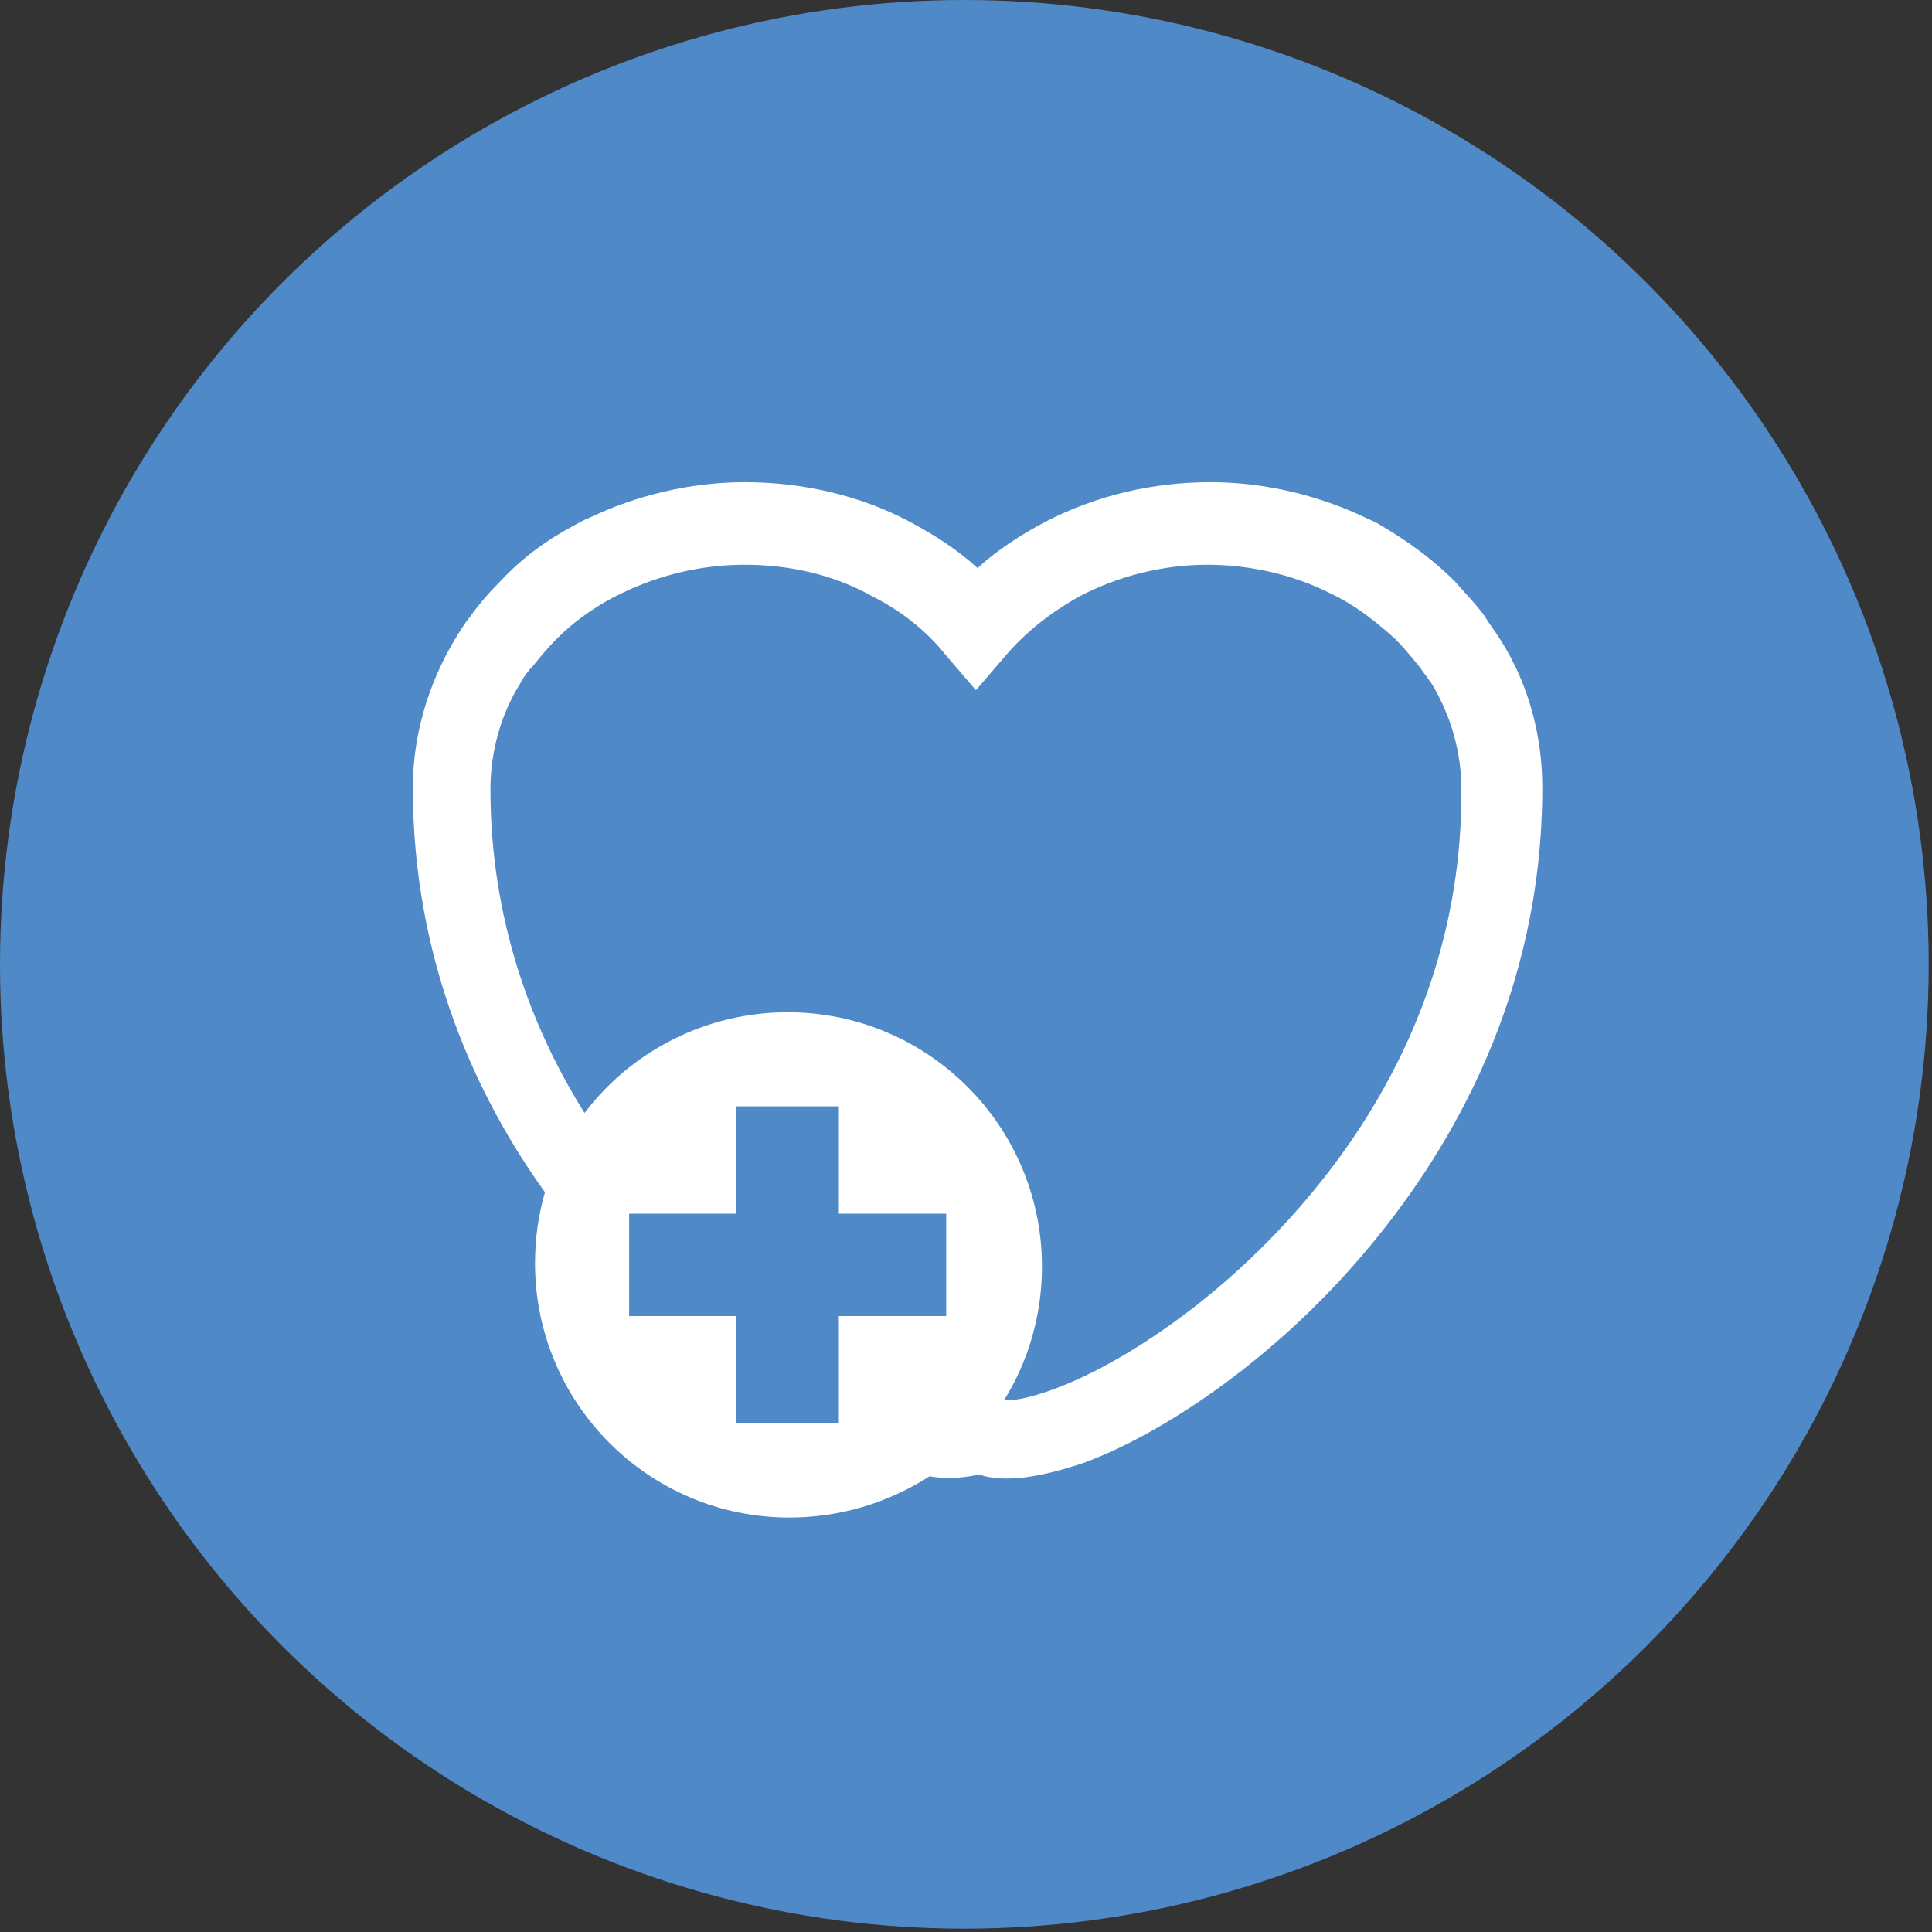
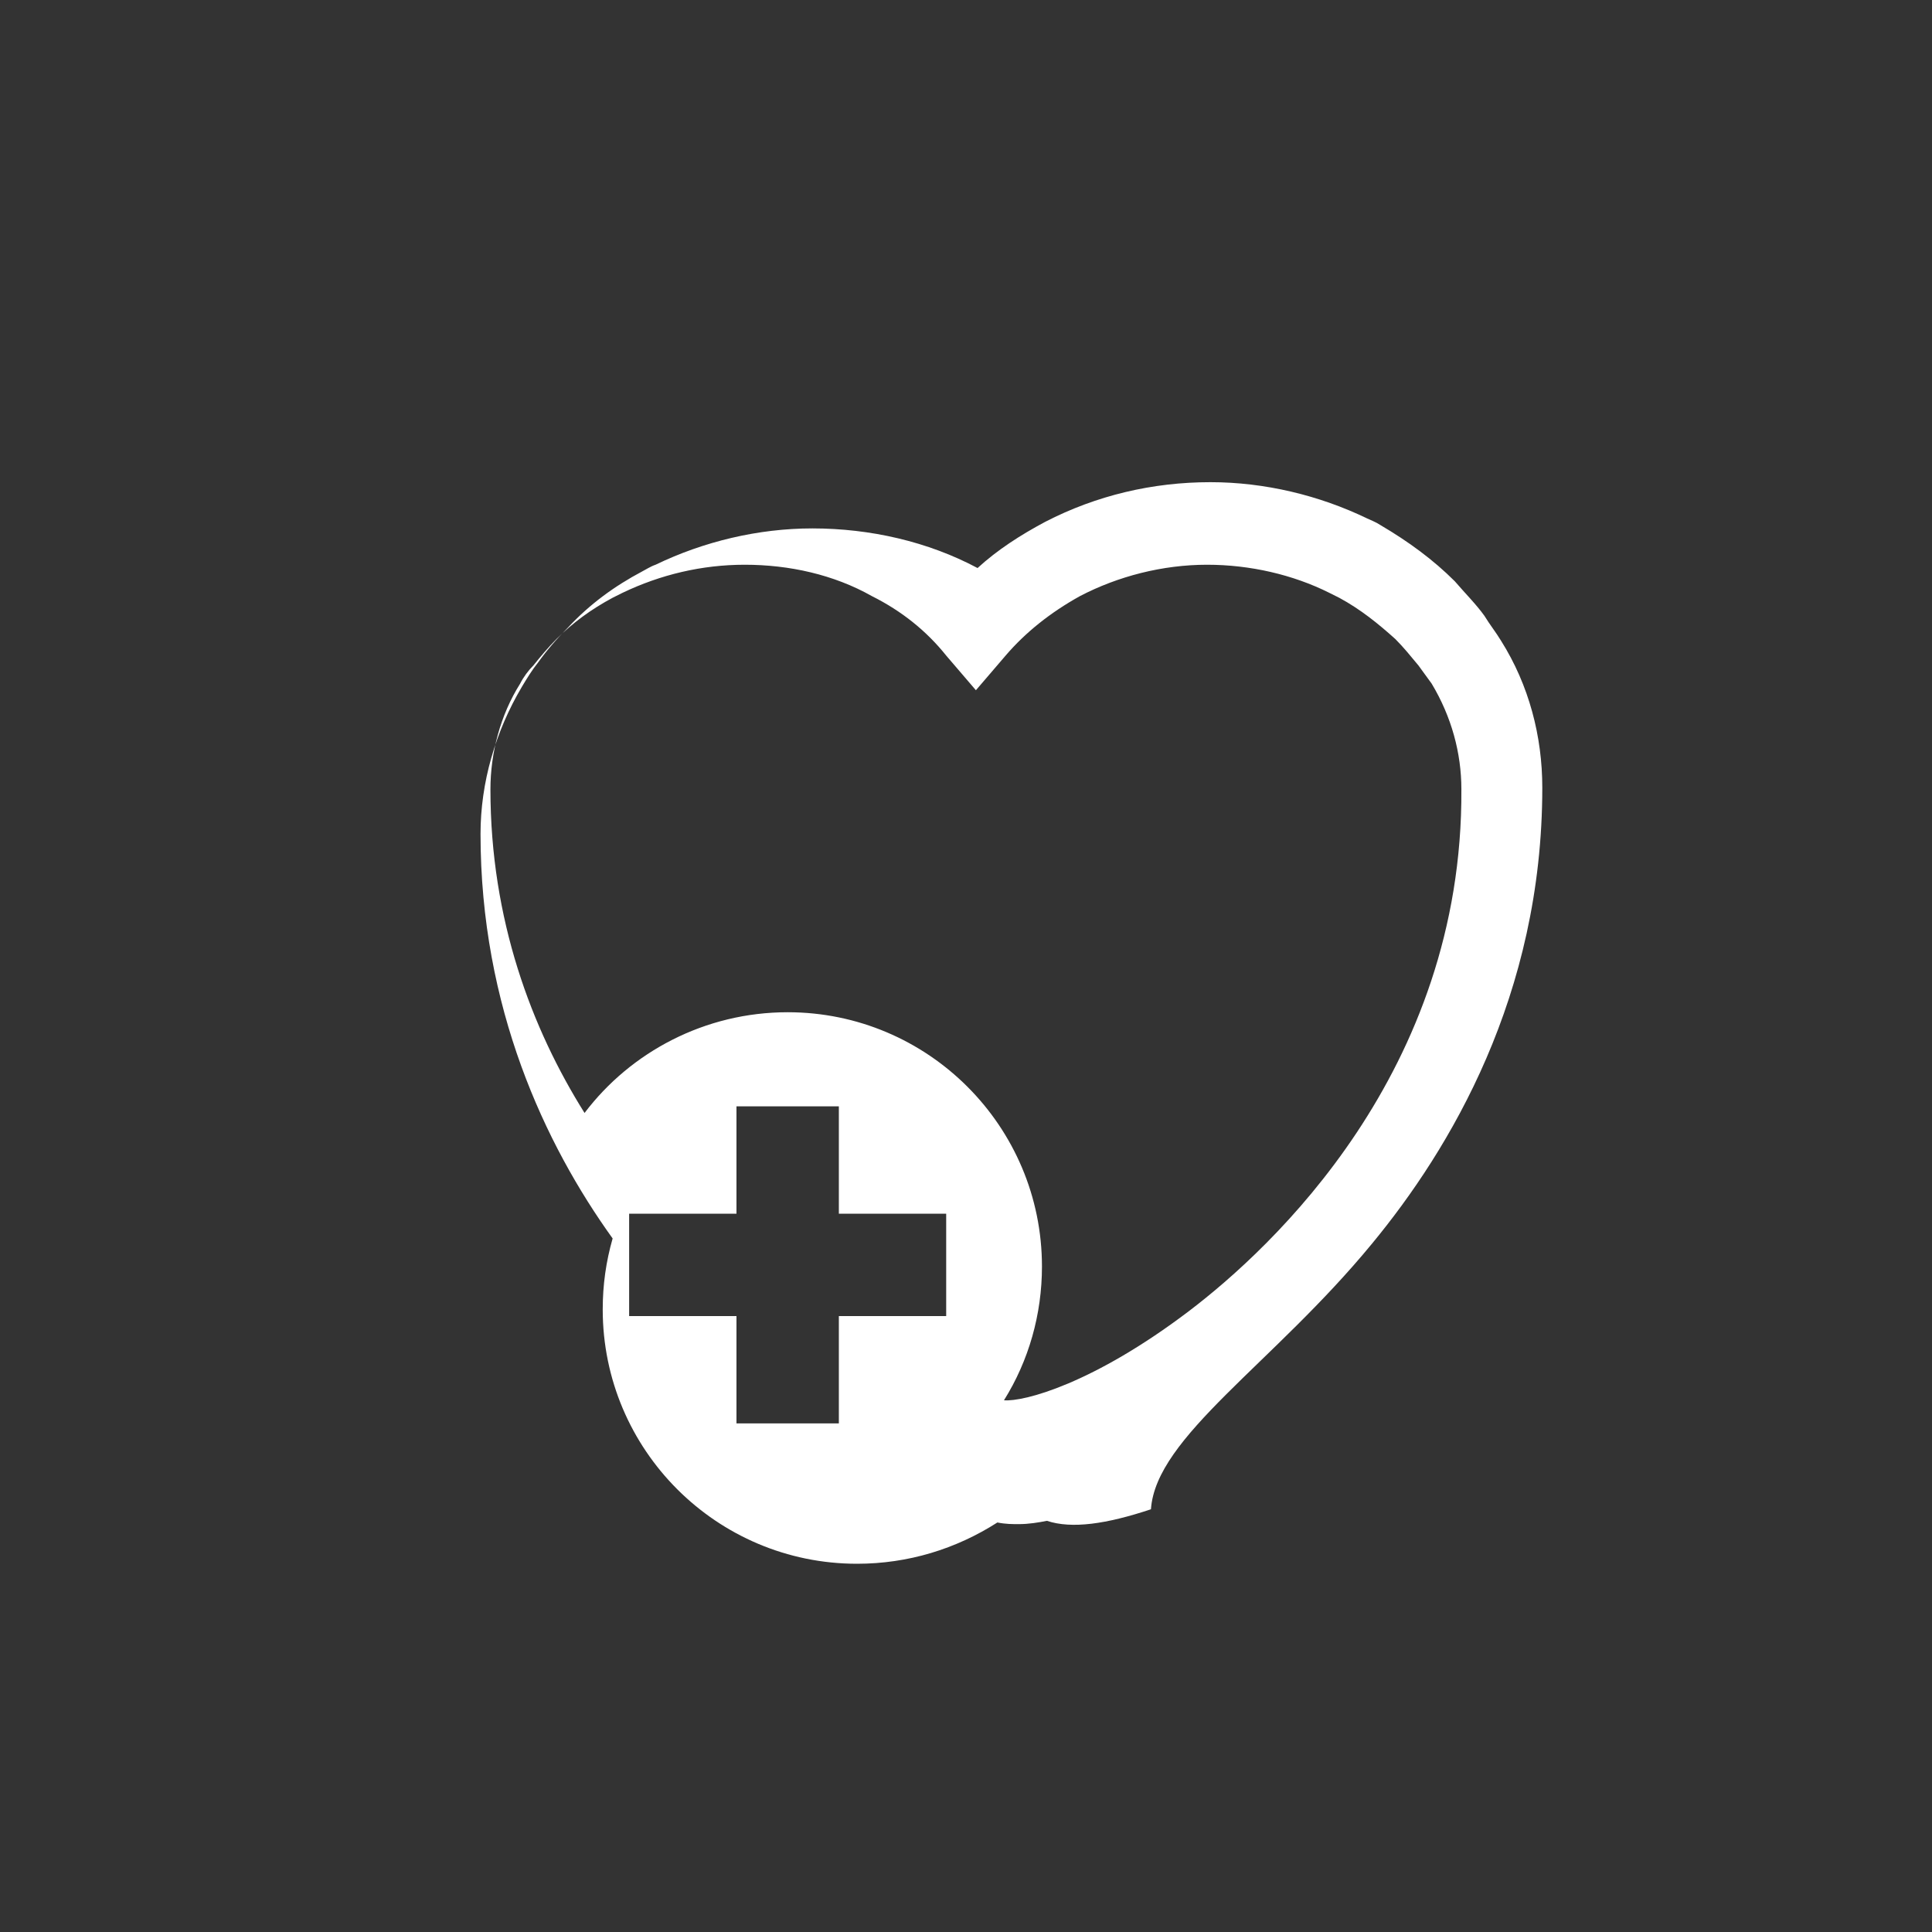
<svg xmlns="http://www.w3.org/2000/svg" version="1.1" id="レイヤー_1" x="0px" y="0px" viewBox="0 0 117 117" style="enable-background:new 0 0 117 117;" xml:space="preserve">
  <rect x="0" y="0" width="117" height="117" fill="#333333" stroke="none" />
  <style type="text/css">
	.st0{fill:#4F89C7;}
	.st1{fill:#FFFFFF;}
</style>
  <g>
-     <circle class="st0" cx="58.4" cy="58.4" r="58.4" />
-     <path class="st1" d="M90.9,38.8L90.9,38.8c-0.3-0.5-0.7-1-1-1.5c-0.5-0.7-1.2-1.4-1.8-2.1c-1.3-1.3-2.8-2.4-4.5-3.4   c-0.3-0.2-0.6-0.3-0.8-0.4c-2.9-1.4-6.2-2.2-9.5-2.2c-3.5,0-6.9,0.8-10,2.4c-1.5,0.8-2.9,1.7-4.1,2.8c-1.2-1.1-2.6-2-4.1-2.8   c-3-1.6-6.5-2.4-10-2.4c-3.3,0-6.6,0.8-9.5,2.2c-0.3,0.1-0.6,0.3-0.8,0.4c-1.7,0.9-3.2,2-4.5,3.4c-0.7,0.7-1.3,1.4-1.8,2.1   c-0.4,0.5-0.7,1-1,1.5c-1.6,2.7-2.5,5.8-2.5,8.9c0,10.5,3.9,18.8,8,24.5c-0.4,1.4-0.6,2.8-0.6,4.3c0,8.5,6.9,15.4,15.4,15.4   c3.1,0,6-0.9,8.5-2.5c0.5,0.1,0.9,0.1,1.3,0.1c0.6,0,1.2-0.1,1.7-0.2c1.5,0.5,3.6,0.2,6.3-0.7C70,87,77.1,82.6,83.1,75.3   c4.7-5.7,10.3-15,10.3-27.6C93.4,44.6,92.6,41.5,90.9,38.8z M57.3,79.7h-6.5v6.5h-6.2v-6.5h-6.5v-6.2h6.5v-6.5h6.2v6.5h6.5V79.7z    M72,79.4c-5.8,4.4-10,5.5-11.2,5.4l0,0c1.5-2.4,2.3-5.2,2.3-8.1c0-8.5-6.9-15.4-15.4-15.4c-5,0-9.5,2.4-12.3,6.1   c-3.2-5.1-5.7-11.7-5.7-19.6c0-2.2,0.6-4.5,1.8-6.4c0.2-0.4,0.5-0.8,0.8-1.1c0.4-0.5,0.9-1.1,1.4-1.6c1-1,2.1-1.8,3.4-2.5   c0.2-0.1,0.4-0.2,0.6-0.3c2.3-1.1,4.8-1.7,7.4-1.7c2.7,0,5.4,0.6,7.7,1.9c1.8,0.9,3.3,2.1,4.5,3.6l1.8,2.1l1.8-2.1   c1.2-1.4,2.7-2.6,4.5-3.6c2.3-1.2,5-1.9,7.7-1.9c2.6,0,5.2,0.6,7.4,1.7c0.2,0.1,0.4,0.2,0.6,0.3c1.3,0.7,2.4,1.6,3.4,2.5   c0.5,0.5,0.9,1,1.4,1.6c0.3,0.4,0.5,0.7,0.8,1.1c1.2,2,1.8,4.2,1.8,6.4C88.6,64.9,77,75.6,72,79.4z" />
+     <path class="st1" d="M90.9,38.8L90.9,38.8c-0.3-0.5-0.7-1-1-1.5c-0.5-0.7-1.2-1.4-1.8-2.1c-1.3-1.3-2.8-2.4-4.5-3.4   c-0.3-0.2-0.6-0.3-0.8-0.4c-2.9-1.4-6.2-2.2-9.5-2.2c-3.5,0-6.9,0.8-10,2.4c-1.5,0.8-2.9,1.7-4.1,2.8c-3-1.6-6.5-2.4-10-2.4c-3.3,0-6.6,0.8-9.5,2.2c-0.3,0.1-0.6,0.3-0.8,0.4c-1.7,0.9-3.2,2-4.5,3.4c-0.7,0.7-1.3,1.4-1.8,2.1   c-0.4,0.5-0.7,1-1,1.5c-1.6,2.7-2.5,5.8-2.5,8.9c0,10.5,3.9,18.8,8,24.5c-0.4,1.4-0.6,2.8-0.6,4.3c0,8.5,6.9,15.4,15.4,15.4   c3.1,0,6-0.9,8.5-2.5c0.5,0.1,0.9,0.1,1.3,0.1c0.6,0,1.2-0.1,1.7-0.2c1.5,0.5,3.6,0.2,6.3-0.7C70,87,77.1,82.6,83.1,75.3   c4.7-5.7,10.3-15,10.3-27.6C93.4,44.6,92.6,41.5,90.9,38.8z M57.3,79.7h-6.5v6.5h-6.2v-6.5h-6.5v-6.2h6.5v-6.5h6.2v6.5h6.5V79.7z    M72,79.4c-5.8,4.4-10,5.5-11.2,5.4l0,0c1.5-2.4,2.3-5.2,2.3-8.1c0-8.5-6.9-15.4-15.4-15.4c-5,0-9.5,2.4-12.3,6.1   c-3.2-5.1-5.7-11.7-5.7-19.6c0-2.2,0.6-4.5,1.8-6.4c0.2-0.4,0.5-0.8,0.8-1.1c0.4-0.5,0.9-1.1,1.4-1.6c1-1,2.1-1.8,3.4-2.5   c0.2-0.1,0.4-0.2,0.6-0.3c2.3-1.1,4.8-1.7,7.4-1.7c2.7,0,5.4,0.6,7.7,1.9c1.8,0.9,3.3,2.1,4.5,3.6l1.8,2.1l1.8-2.1   c1.2-1.4,2.7-2.6,4.5-3.6c2.3-1.2,5-1.9,7.7-1.9c2.6,0,5.2,0.6,7.4,1.7c0.2,0.1,0.4,0.2,0.6,0.3c1.3,0.7,2.4,1.6,3.4,2.5   c0.5,0.5,0.9,1,1.4,1.6c0.3,0.4,0.5,0.7,0.8,1.1c1.2,2,1.8,4.2,1.8,6.4C88.6,64.9,77,75.6,72,79.4z" />
  </g>
</svg>